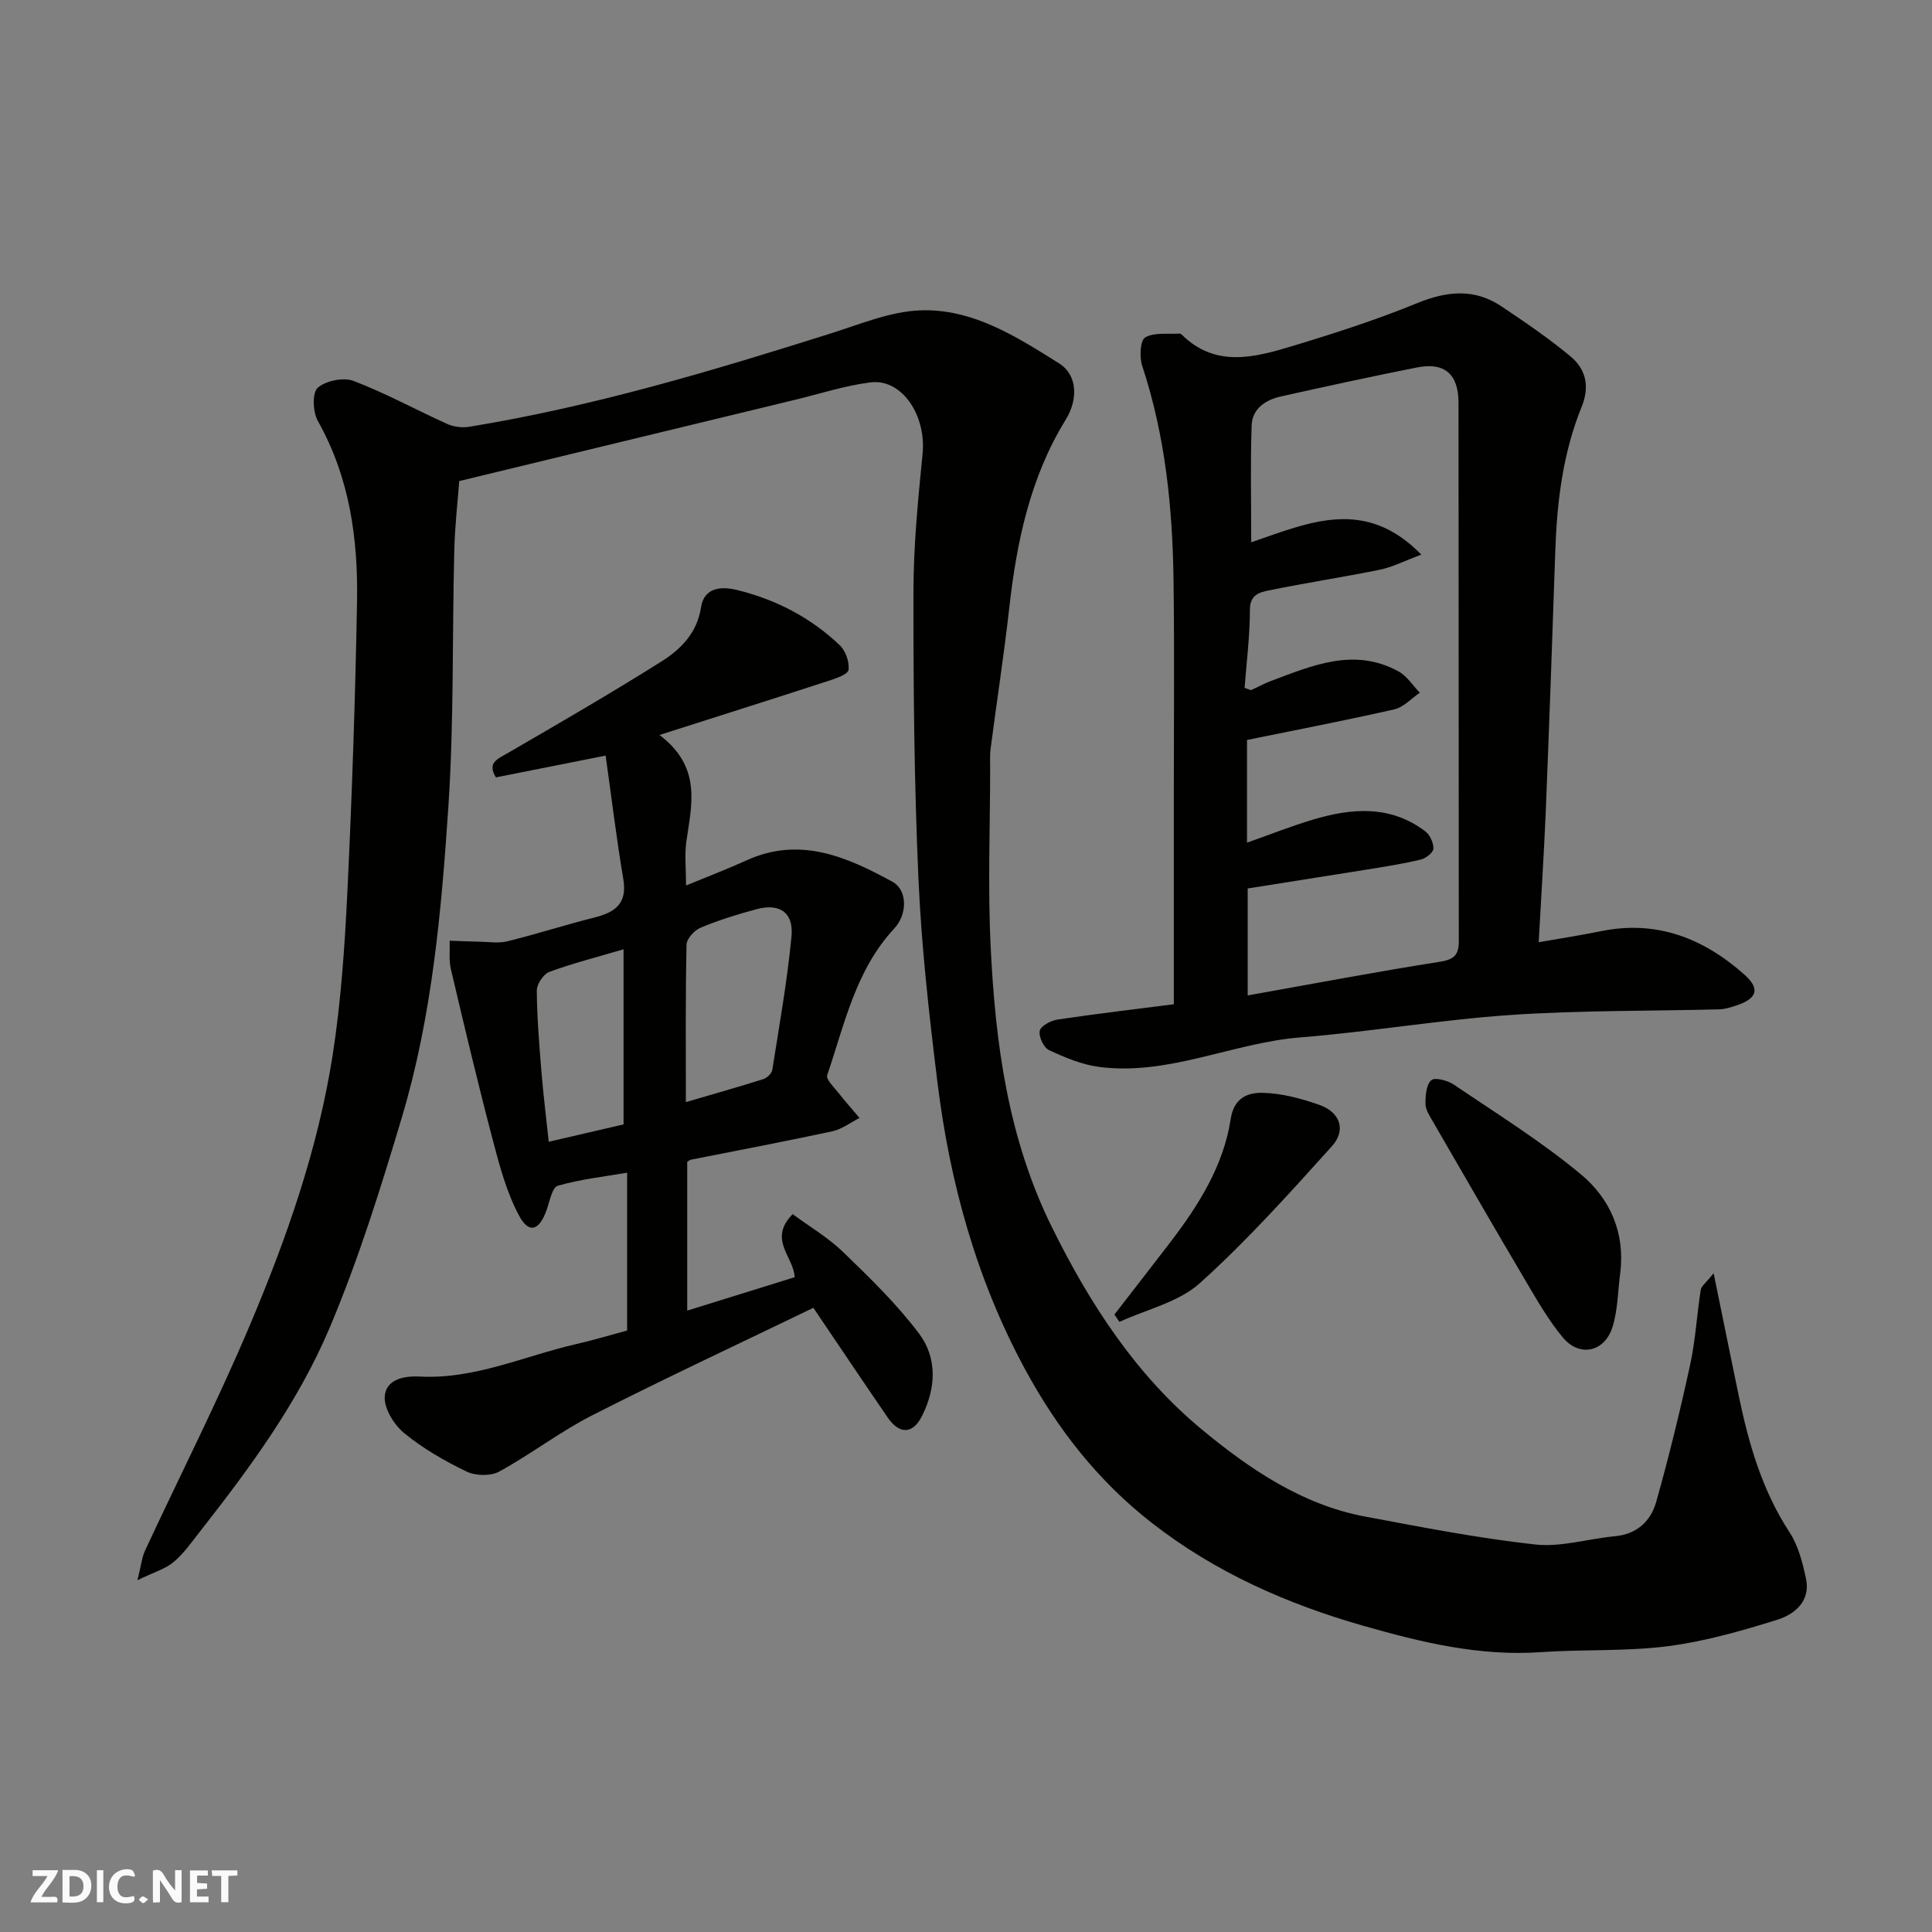
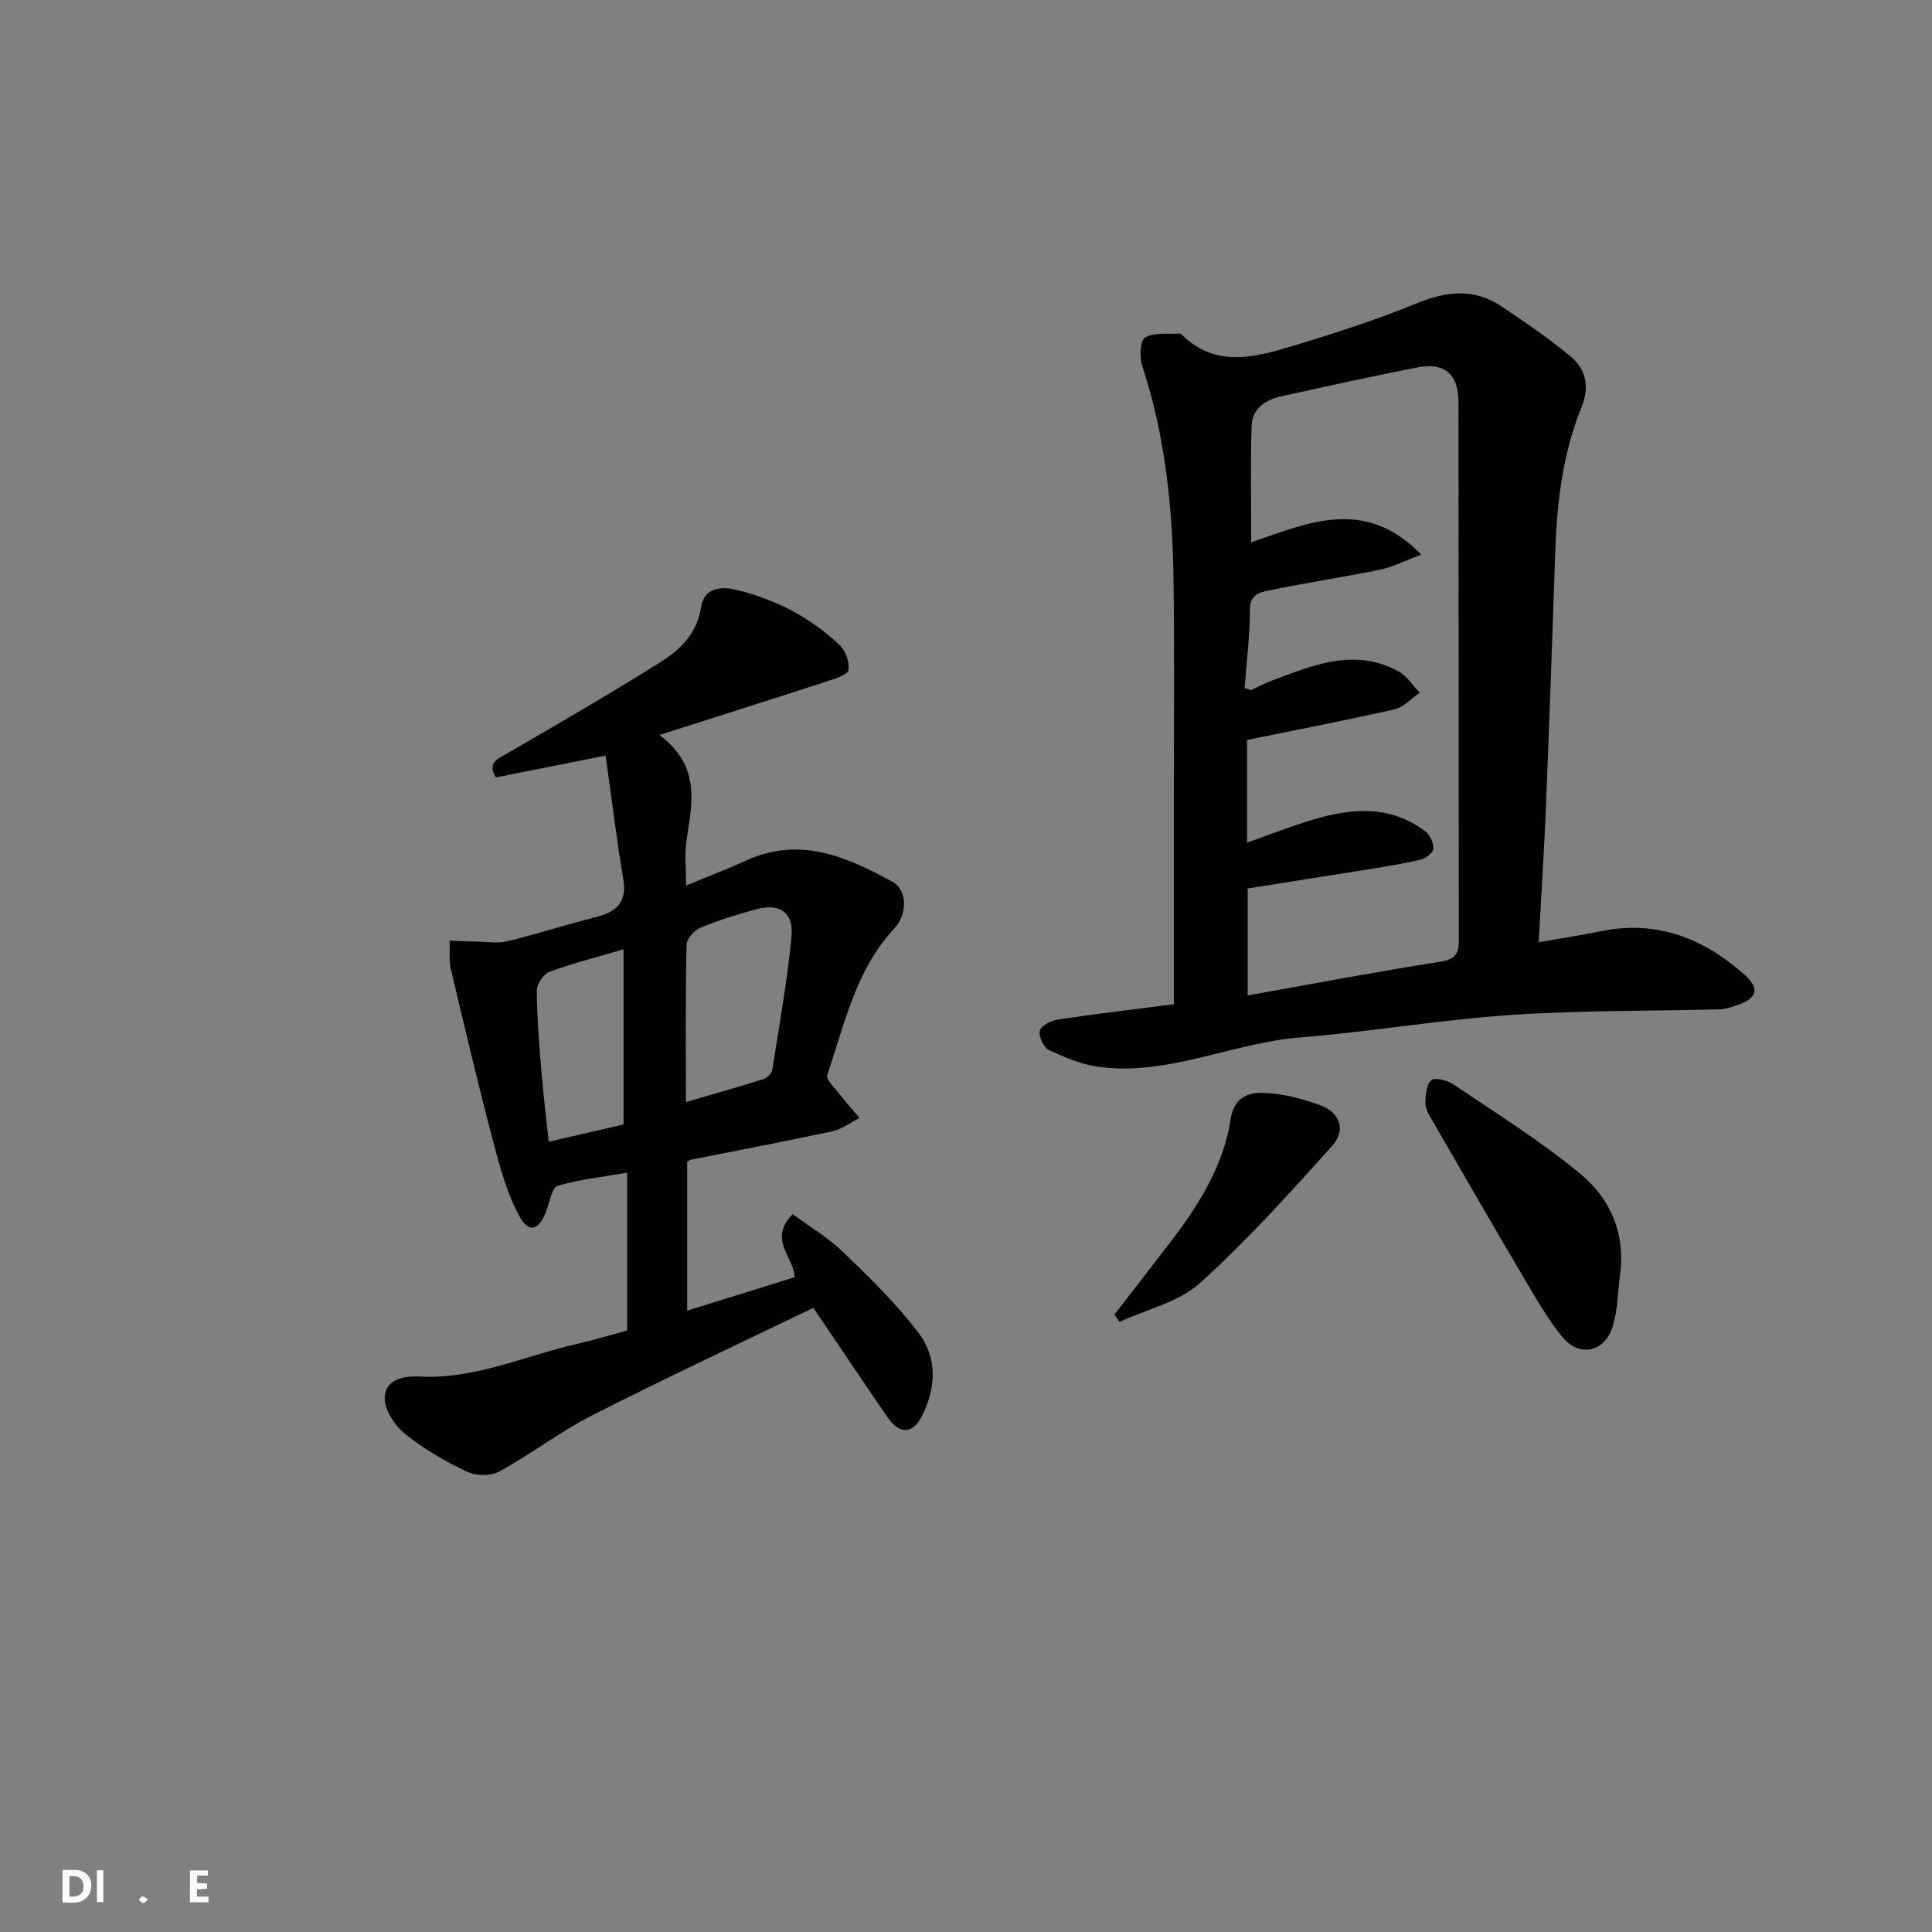
<svg xmlns="http://www.w3.org/2000/svg" enable-background="new 0 0 400 400" viewBox="0 0 400 400">
  <rect x="0" y="0" width="400" height="400" fill="#808080" stroke="none" />
  <g fill="#fafafb">
-     <path d="m37.59 393.81c-.92.31-1.52.05-2-.78-.7-1.2-1.52-2.34-2.47-3.78v4.59c-.55.03-.95.05-1.41.07-.03-.37-.06-.64-.06-.91 0-1.91 0-3.81 0-5.7 1.13-.41 1.77-.03 2.29.91.62 1.11 1.38 2.14 2.31 3.19v-4.2h1.35v6.61z" />
    <path d="m12.94 393.88v-6.75c1.9.19 3.93-.54 5.37 1.29.8 1.01.78 2.88.03 3.97-1.37 1.97-3.4 1.51-5.4 1.49m1.45-1.22c2.04.12 2.92-.58 2.89-2.21-.03-1.51-.98-2.19-2.89-2z" />
-     <path d="m11.81 393.87h-5.49c.68-2.18 2.47-3.48 3.51-5.45h-3.08v-1.21h5.29c-.71 2.13-2.44 3.48-3.47 5.51.86 0 1.63.04 2.39-.01.79-.05 1.14.21.85 1.16" />
    <path d="m39.33 393.86v-6.61h3.7v1.07h-2.22v1.52c.68.04 1.34.09 2.07.13v1.07c-.72.05-1.38.09-2.1.14v1.48h2.4v1.19h-3.85z" />
-     <path d="m27.71 388.56c-1.15-.3-2.46-.61-3.1.64-.37.73-.41 1.93-.06 2.67.63 1.35 1.99.93 3.17.68.35.94-.01 1.32-.93 1.46-1.62.25-3.05-.27-3.76-1.48-.73-1.24-.6-3.03.31-4.17.88-1.11 2.71-1.7 4-1.16.32.13.44.74.65 1.12-.1.08-.19.16-.28.24" />
-     <path d="m49.15 387.24v1.07c-.59.02-1.17.05-1.87.08v5.44h-1.48v-5.44h-1.85c-.05-.4-.08-.73-.13-1.15z" />
    <path d="m20.06 387.21h1.33v6.62h-1.33z" />
    <path d="m30.68 393.25c-.49.38-.8.79-1.05.76-.32-.05-.6-.45-.9-.7.26-.24.51-.64.8-.67.29-.04.62.3 1.15.61" />
  </g>
-   <path d="m28.45 327.17c.8-3.17.94-4.77 1.58-6.14 7.23-15.55 15.02-30.86 21.69-46.64 7.61-17.99 14.11-36.49 17.14-55.87 1.75-11.18 2.51-22.55 3.06-33.86.96-20.02 1.64-40.06 2-60.1.23-13.02-1.54-25.73-8.12-37.42-1.03-1.84-1.19-5.79-.03-6.84 1.65-1.48 5.32-2.23 7.41-1.44 6.63 2.52 12.91 5.98 19.4 8.91 1.33.6 3.06.83 4.5.6 25.62-4.17 50.4-11.59 75.09-19.39 6-1.9 12.11-4.46 18.25-4.72 10.86-.45 20 5.42 28.85 10.97 3.83 2.4 3.97 7.45 1.38 11.65-7.36 11.95-10.15 25.24-11.69 38.96-1.1 9.75-2.6 19.46-3.87 29.2-.17 1.31-.09 2.66-.09 3.99-.01 12.36-.5 24.75.11 37.09.98 19.96 3.57 39.5 12.67 57.94 7.91 16.02 17.48 30.69 31.13 41.97 9.82 8.11 20.66 15.52 33.73 17.96 11.69 2.19 23.39 4.48 35.2 5.78 5.38.59 11-1.2 16.52-1.71 4.57-.42 7.42-3.15 8.54-7.11 2.64-9.37 4.95-18.84 7.02-28.36 1.11-5.1 1.39-10.37 2.2-15.54.12-.79 1.09-1.45 2.67-3.44 1.92 9.37 3.54 17.41 5.21 25.43 2.07 9.93 4.84 19.55 10.51 28.21 1.81 2.77 2.7 6.29 3.4 9.6.99 4.65-2.35 7.38-5.93 8.5-7.42 2.32-15.01 4.49-22.69 5.48-8.67 1.11-17.53.62-26.27 1.23-12.71.89-24.8-2.04-36.8-5.47-15.79-4.52-30.56-11.03-43.71-21.26-11.23-8.74-19.65-19.59-26.31-31.89-10.04-18.55-15.56-38.6-18.12-59.43-1.73-14.01-3.31-28.09-3.93-42.18-.88-19.74-1.05-39.53-1.03-59.29.01-9.53.95-19.08 1.89-28.58.79-7.98-4.28-15.63-10.82-14.79-5.29.68-10.44 2.36-15.65 3.62-22.93 5.54-45.85 11.1-69.46 16.81-.3 4-.9 9.23-1.03 14.46-.44 17.6-.05 35.24-1.21 52.79-1.44 21.69-3.36 43.47-9.62 64.43-4.41 14.78-9.03 29.59-15.03 43.76-6.51 15.36-16.46 28.89-26.77 42.02-1.72 2.2-3.36 4.56-5.46 6.33-1.71 1.44-4.06 2.1-7.51 3.78z" fill="#010100" />
  <path d="m318.57 195.08c4.91-.86 8.92-1.48 12.9-2.29 11.56-2.36 21.27 1.49 29.73 9.03 3.32 2.96 2.56 4.99-1.88 6.41-1.07.34-2.19.71-3.29.74-14.43.38-28.89.19-43.28 1.17-14.54.99-28.97 3.48-43.5 4.64-14.05 1.12-27.25 7.97-41.64 6.12-3.58-.46-7.11-1.94-10.41-3.48-1.11-.51-2.19-2.81-1.93-4 .22-1.02 2.29-2.12 3.67-2.33 8.22-1.22 16.47-2.2 24.09-3.17 0-15.18 0-29.91 0-44.64 0-14.33.13-28.66-.06-42.98-.19-15.12-1.7-30.07-6.49-44.56-.6-1.8-.42-5.28.62-5.88 1.9-1.1 4.7-.63 7.13-.8.14-.01.32.11.44.22 7 6.92 15.08 4.73 22.93 2.36 8.71-2.63 17.41-5.44 25.82-8.88 6.17-2.52 11.84-3.09 17.46.68 4.88 3.27 9.76 6.59 14.27 10.34 3.18 2.65 4.04 6.2 2.31 10.46-3.86 9.5-5.1 19.54-5.45 29.73-.61 18.2-1.27 36.39-2 54.58-.38 8.73-.95 17.45-1.44 26.53zm-60.25-11.13v22.14c13.5-2.4 26.62-4.9 39.81-6.97 3.04-.48 3.91-1.49 3.9-4.35-.05-37.13-.01-74.27-.06-111.4-.01-5.95-2.91-8.42-8.61-7.29-9.42 1.87-18.8 3.91-28.17 6-3.16.71-5.93 2.52-6.05 5.99-.27 7.9-.09 15.82-.09 24.21 12-4.12 23.55-9.41 35.22 2.55-3.55 1.32-5.96 2.58-8.52 3.11-7.66 1.56-15.41 2.73-23.07 4.3-1.85.38-3.9.87-3.9 3.98 0 5.49-.71 10.97-1.1 16.19 1.06.36 1.25.51 1.36.46 1.34-.6 2.64-1.33 4.01-1.85 8.65-3.23 17.32-7.05 26.52-2 1.74.96 2.94 2.91 4.39 4.4-1.75 1.18-3.35 3-5.26 3.44-10.12 2.3-20.32 4.26-30.52 6.34v21.26c4.66-1.64 9.04-3.38 13.54-4.73 8.08-2.44 16.11-3.1 23.36 2.38.97.73 1.74 2.4 1.69 3.6-.03.81-1.56 2-2.6 2.25-3.63.87-7.33 1.45-11.02 2.05-8.3 1.33-16.64 2.64-24.83 3.94z" fill="#010100" />
  <path d="m129.84 275.47c0-10.89 0-21.36 0-32.68-4.99.86-9.79 1.38-14.36 2.71-1.16.34-1.68 3.23-2.31 5.02-1.53 4.28-3.65 5-5.71 1.15-2.55-4.76-4-10.19-5.39-15.47-3.1-11.79-5.92-23.65-8.71-35.51-.45-1.89-.19-3.95-.26-5.93 1.98.07 3.96.17 5.94.2 2.01.03 4.12.39 6.02-.08 5.99-1.47 11.88-3.38 17.87-4.88 4.3-1.08 7-2.8 6.12-7.99-1.39-8.17-2.37-16.42-3.66-25.57-8.12 1.61-15.4 3.05-22.72 4.51-1.85-3.04.3-3.78 2.41-5.01 10.72-6.22 21.45-12.43 31.93-19.03 3.98-2.51 7.32-5.9 8.13-11.16.65-4.25 4.34-4.35 7.4-3.61 8.04 1.96 15.3 5.7 21.31 11.44 1.22 1.16 2.06 3.5 1.82 5.12-.14.96-2.66 1.78-4.22 2.29-11.21 3.65-22.44 7.2-34.91 11.18 8.85 6.7 6.63 14.45 5.56 22.08-.39 2.76-.06 5.62-.06 9.08 4.49-1.85 8.56-3.4 12.52-5.2 11.05-5.03 20.78-.73 30.23 4.44 3.06 1.67 3.15 6.66.36 9.66-8.01 8.61-10.29 19.81-13.89 30.38-.29.85 1.38 2.45 2.28 3.59 1.41 1.8 2.94 3.51 4.42 5.26-1.88.95-3.67 2.34-5.67 2.77-9.71 2.09-19.48 3.93-29.23 5.87-.28.06-.53.29-.78.44v30.81c7.68-2.39 14.92-4.64 22.25-6.92-.21-4.31-5.59-7.77-.42-13.06 3.45 2.55 7.32 4.83 10.47 7.87 5.52 5.33 11.09 10.75 15.69 16.85 3.86 5.13 3.51 11.43.56 17.19-1.88 3.67-4.64 3.69-7.02.23-4.99-7.26-9.89-14.58-15.41-22.74-15.17 7.33-30.62 14.54-45.8 22.26-6.66 3.39-12.67 8.05-19.24 11.64-1.77.97-4.88.9-6.74.01-4.53-2.18-9-4.75-12.88-7.92-2.11-1.72-4.2-5.03-4.09-7.52.16-3.56 3.8-4.42 7.21-4.24 11.41.61 21.69-4.26 32.47-6.73 3.49-.79 6.89-1.83 10.51-2.8zm12.16-47.29c5.82-1.71 10.95-3.15 16.03-4.76.76-.24 1.74-1.16 1.86-1.88 1.45-9.2 3.09-18.39 3.98-27.64.48-4.99-2.46-6.95-7.25-5.66-3.92 1.05-7.83 2.27-11.57 3.83-1.28.53-2.89 2.29-2.91 3.52-.23 10.62-.14 21.27-.14 32.59zm-12.9 4.62c0-12.18 0-23.92 0-36.26-5.8 1.71-10.67 2.94-15.36 4.68-1.22.46-2.61 2.53-2.6 3.85.04 5.58.5 11.16.95 16.73.38 4.69.97 9.36 1.52 14.59 5.51-1.28 10.83-2.51 15.49-3.59z" fill="#010100" />
  <path d="m335.45 263.56c-.49 3.73-.49 7.61-1.59 11.15-1.63 5.25-6.85 6.35-10.3 2.19-2.9-3.48-5.2-7.49-7.52-11.41-6.55-11.08-12.98-22.23-19.43-33.38-.65-1.12-1.47-2.37-1.48-3.57-.01-1.69.15-3.95 1.2-4.89.73-.66 3.38.04 4.66.9 8.91 6.03 18.1 11.75 26.35 18.61 5.96 4.96 9.16 12.03 8.11 20.4z" fill="#010100" />
  <path d="m230.73 272.16c3.84-4.97 7.7-9.92 11.52-14.9 5.88-7.69 11.07-15.87 12.55-25.57.68-4.48 3.62-5.48 6.55-5.43 3.96.07 8.02 1.16 11.8 2.49 4.32 1.52 5.62 5.22 2.6 8.57-8.8 9.76-17.61 19.6-27.36 28.36-4.39 3.95-11.01 5.41-16.62 8-.35-.51-.7-1.02-1.04-1.52z" fill="#010100" />
</svg>